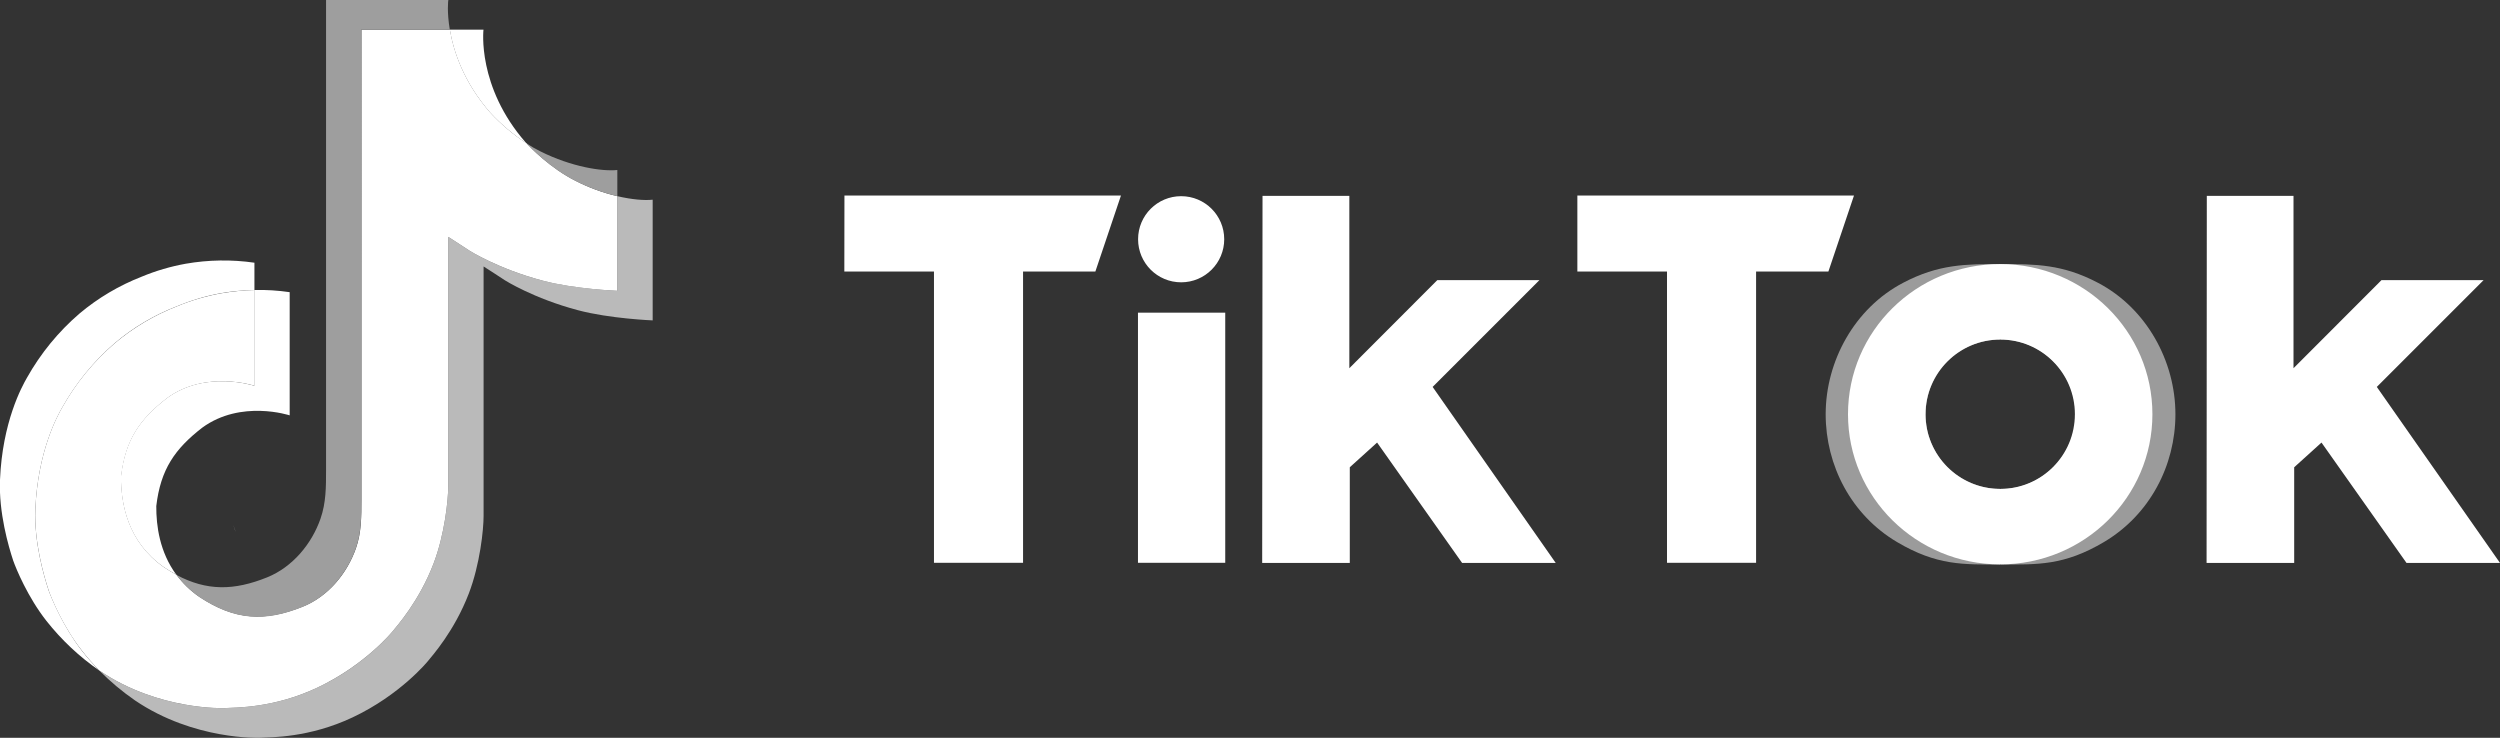
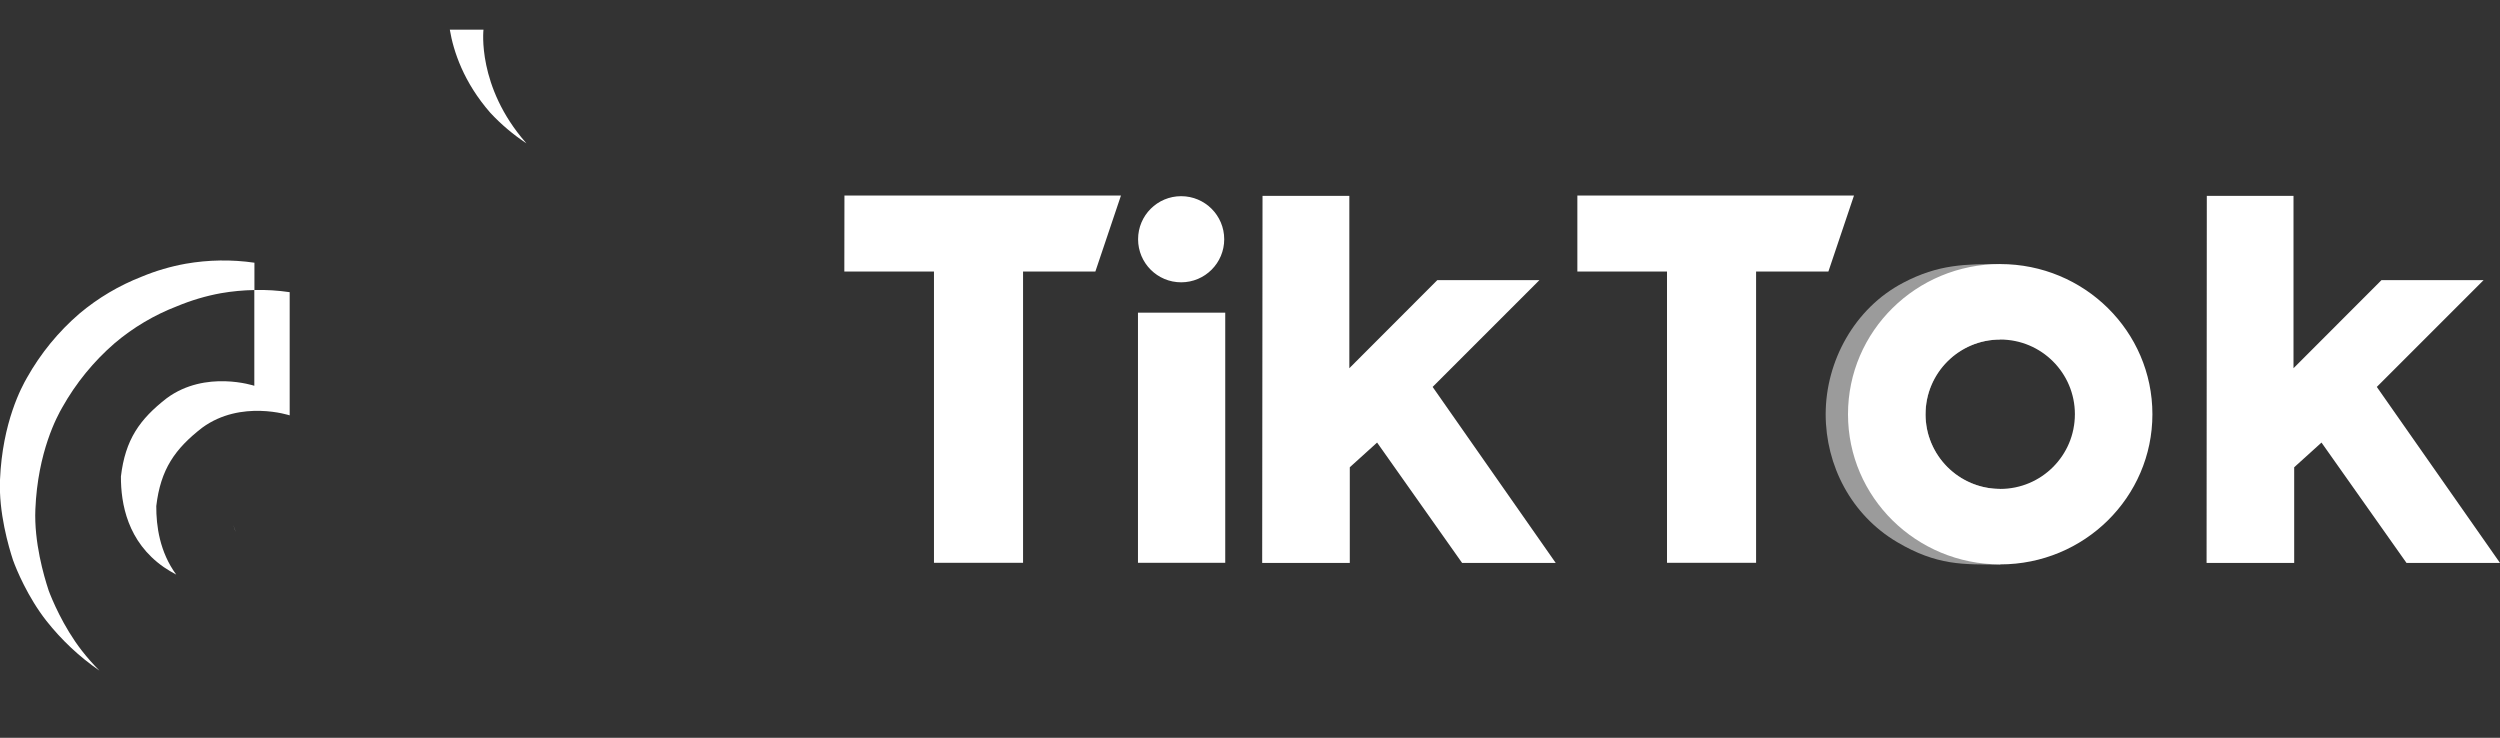
<svg xmlns="http://www.w3.org/2000/svg" version="1.1" id="Camada_1" x="0px" y="0px" viewBox="0 0 2205.9 651" style="enable-background:new 0 0 2205.9 651;" xml:space="preserve">
  <rect x="0" y="0" width="2205.9" height="651" fill="#333333" stroke="none" />
  <style type="text/css">
	.st0{fill:#fff;}
	.st1{fill:#BABABA;}
	.st2{fill:#69C9D0;}
	.st3{fill:#9E9E9E;}
	.st4{fill:#9B9B9B;}
</style>
  <g>
    <path class="st0" d="M205.9,463.3l2.1,6C207.7,468.7,206.9,466.5,205.9,463.3z M106.7,420.4c3.8-32.4,16.5-50.5,40.5-69.1   c34.3-25.2,77.2-10.9,77.2-10.9v-84.5c10.4-0.3,20.9,0.4,31.2,1.9v108.7c0,0-42.9-14.2-77.2,10.9c-24,18.6-36.7,36.7-40.5,69.1   c-0.1,17.6,3,40.6,17.6,60.5c-3.6-1.9-7.3-4.1-11-6.6C112.4,478,106.6,444.3,106.7,420.4z M432.7,99.6   c-23.6-27-32.6-54.3-35.8-73.4h29.7c0,0-5.9,50.2,37.3,99.6l0.6,0.7C452.9,118.8,442.2,109.8,432.7,99.6z" />
-     <path class="st1" d="M575.9,176.2v106.5c0,0-37.9-1.5-66-9c-39.2-10.4-64.4-26.4-64.4-26.4s-17.4-11.4-18.8-12.2v220.1   c0,12.2-3.2,42.8-13,68.4c-12.8,33.4-32.6,55.3-36.2,59.8c0,0-24,29.6-66.4,49.6c-38.2,18-71.7,17.5-81.8,18c0,0-58,2.4-110.2-33   c-11.3-7.8-21.8-16.6-31.5-26.4l0.3,0.2c52.2,35.4,110.2,33,110.2,33c10-0.5,43.6,0,81.8-18c42.4-19.9,66.4-49.6,66.4-49.6   c3.6-4.5,23.4-26.4,36.2-59.8c9.8-25.5,13-56.1,13-68.4V209c1.4,0.8,18.8,12.2,18.8,12.2s25.2,16,64.4,26.4c28.1,7.4,66,9,66,9   v-83.5C557.6,176.1,568.7,177,575.9,176.2L575.9,176.2z" />
  </g>
-   <path class="st0" d="M544.7,173.1v83.5c0,0-37.9-1.5-66-9c-39.2-10.4-64.4-26.4-64.4-26.4s-17.4-11.4-18.8-12.2V429  c0,12.3-3.2,42.9-13,68.4c-12.8,33.4-32.6,55.3-36.2,59.8c0,0-24,29.6-66.4,49.6c-38.2,18-71.7,17.5-81.8,18c0,0-58,2.4-110.2-33  l-0.3-0.2C82.2,586,77,580.2,72.2,574c-16.7-21.2-26.9-46.2-29.4-53.4c0,0,0-0.1,0-0.1c-4.1-12.4-12.8-42.3-11.6-71.1  c2.1-51,19.3-82.3,23.8-90.1c12-21.4,27.7-40.5,46.3-56.5c16.4-13.8,35-24.8,55-32.6c12.5-5.2,25.5-9,38.8-11.4  c9.7-1.7,19.6-2.7,29.5-2.9v84.5c0,0-42.9-14.2-77.2,10.9c-24,18.6-36.7,36.7-40.5,69.1c-0.2,23.9,5.7,57.6,37.8,80.1  c3.7,2.5,7.4,4.7,11,6.6c5.6,7.6,12.4,14.2,20.2,19.5c31.3,20.7,57.6,22.1,91.1,8.7c22.4-8.9,39.2-29.1,47.1-51.6  c4.9-14,4.8-28.1,4.8-42.7V26.2H397c3.2,19.2,12.2,46.4,35.8,73.4c9.5,10.2,20.1,19.2,31.8,26.8c3.4,3.7,21,22,43.6,33.3  C519.7,165.6,532,170.1,544.7,173.1z" />
  <path class="st2" d="M11.7,494.7L11.7,494.7l1.9,5.6C13.4,499.6,12.7,497.6,11.7,494.7z" />
-   <path class="st0" d="M156.2,270.2c-20,7.7-38.6,18.7-55,32.6C82.7,318.8,67,338,55,359.4c-4.5,7.8-21.7,39.1-23.8,90.1  c-1.2,28.9,7.5,58.7,11.6,71.1c0,0,0,0.1,0,0.1c2.6,7.1,12.8,32.1,29.4,53.4c4.8,6.2,10,12,15.5,17.6c-17.7-12.2-33.4-27-46.7-43.8  c-16.5-21-26.7-45.8-29.3-53.1l-0.1-0.2v-0.1C7.5,482.1-1.2,452.3,0,423.4c2.1-51,19.3-82.3,23.8-90.1c12-21.4,27.7-40.6,46.3-56.6  c16.4-13.8,35-24.8,55-32.6c12.5-5.2,25.5-9,38.8-11.4c20-3.5,40.5-3.8,60.6-0.9v24.1c-9.9,0.2-19.7,1.1-29.5,2.8  C181.7,261.1,168.7,265,156.2,270.2L156.2,270.2z" />
-   <path class="st3" d="M396.9,26.2h-78.1v414.9c0,14.6,0.1,28.6-4.8,42.7c-7.9,22.4-24.7,42.7-47,51.7c-33.6,13.5-59.8,12-91.1-8.7  c-7.7-5.4-14.6-12-20.2-19.5c26.7,14.2,50.6,14,80.1,2.1c22.2-9,39.2-29.3,47-51.7c4.9-14,4.9-28.1,4.9-42.7V0h107.9  C395.5,0,394.2,10.3,396.9,26.2L396.9,26.2z M544.7,150v23.1c-12.7-3-24.9-7.5-36.6-13.3c-22.6-11.3-40.1-29.6-43.6-33.3  c4,2.6,8.1,5,12.4,7.1C504.3,147.3,531.3,151.4,544.7,150z" />
+   <path class="st0" d="M156.2,270.2c-20,7.7-38.6,18.7-55,32.6C82.7,318.8,67,338,55,359.4c-4.5,7.8-21.7,39.1-23.8,90.1  c-1.2,28.9,7.5,58.7,11.6,71.1c0,0,0,0.1,0,0.1c2.6,7.1,12.8,32.1,29.4,53.4c4.8,6.2,10,12,15.5,17.6c-17.7-12.2-33.4-27-46.7-43.8  c-16.5-21-26.7-45.8-29.3-53.1l-0.1-0.2C7.5,482.1-1.2,452.3,0,423.4c2.1-51,19.3-82.3,23.8-90.1c12-21.4,27.7-40.6,46.3-56.6  c16.4-13.8,35-24.8,55-32.6c12.5-5.2,25.5-9,38.8-11.4c20-3.5,40.5-3.8,60.6-0.9v24.1c-9.9,0.2-19.7,1.1-29.5,2.8  C181.7,261.1,168.7,265,156.2,270.2L156.2,270.2z" />
  <path class="st0" d="M1701.6,383.9c-1.7-5.7-2.6-11.6-2.6-17.5v-0.4C1699.1,372,1699.9,378,1701.6,383.9z M1830.8,365.9v0.4  c0,5.9-0.9,11.8-2.6,17.5C1829.9,378,1830.8,372,1830.8,365.9z" />
  <path class="st4" d="M1699,366.4c0,5.9,0.9,11.8,2.6,17.5c0.1,0.4,0.2,0.8,0.4,1.2c8.6,27.6,34.1,46.3,62.9,46.3v66.7  c-32.4,0-55.7,1.1-91-19.8c-40.4-23.9-63-67.5-63-112.8c0-46.7,25.4-93.5,68.4-116c31.2-16.4,54.9-16.5,85.7-16.5v66.6  c-36.4,0-65.9,29.5-65.9,65.9L1699,366.4z" />
-   <path class="st4" d="M1831.3,366.4c0,5.9-0.9,11.8-2.6,17.5c-0.1,0.4-0.2,0.8-0.4,1.2c-8.5,27.6-34.1,46.4-62.9,46.3v66.7  c32.4,0,55.7,1.1,91-19.8c40.4-23.9,63.1-67.5,63.1-112.8c0-46.7-25.4-93.5-68.4-116c-31.2-16.4-54.9-16.5-85.7-16.5v66.6  c36.4,0,65.9,29.5,65.9,65.9L1831.3,366.4z" />
  <path class="st0" d="M745.1,172.5h244l-22.6,67.1h-63.8v257h-78.6v-257h-79.1L745.1,172.5z M1391.8,172.5v67.1h79.1v257h78.6v-257  h63.8l22.6-67.1H1391.8z M1042.2,249.1c21,0,38-17,38-38s-17-38-38-38c-21,0-38,17-38,38S1021.2,249.1,1042.2,249.1L1042.2,249.1z   M1004.1,496.6h77V275.9h-77V496.6z M1358.3,247.2h-90.1l-77.6,77.7V172.8H1114l-0.3,323.9h77.3v-84.4l24.1-21.8l75,106.2h82.6  l-108.6-155.3L1358.3,247.2z M2097.2,341.4l94.2-94.2h-90.1l-77.6,77.7V172.8h-76.5l-0.2,323.9h77.3v-84.4l24.1-21.8l75,106.2h82.5  L2097.2,341.4z M1899.2,365.5c0,73.2-60.1,132.5-134.3,132.5c-74.2,0-134.3-59.3-134.3-132.5S1690.7,233,1764.9,233  S1899.2,292.3,1899.2,365.5L1899.2,365.5z M1830.8,365.5c0-36.4-29.5-65.9-65.9-65.9c-36.4,0-65.9,29.5-65.9,65.9  c0,36.4,29.5,65.9,65.9,65.9l0,0C1801.3,431.4,1830.8,401.9,1830.8,365.5C1830.8,365.5,1830.8,365.5,1830.8,365.5L1830.8,365.5z" />
</svg>